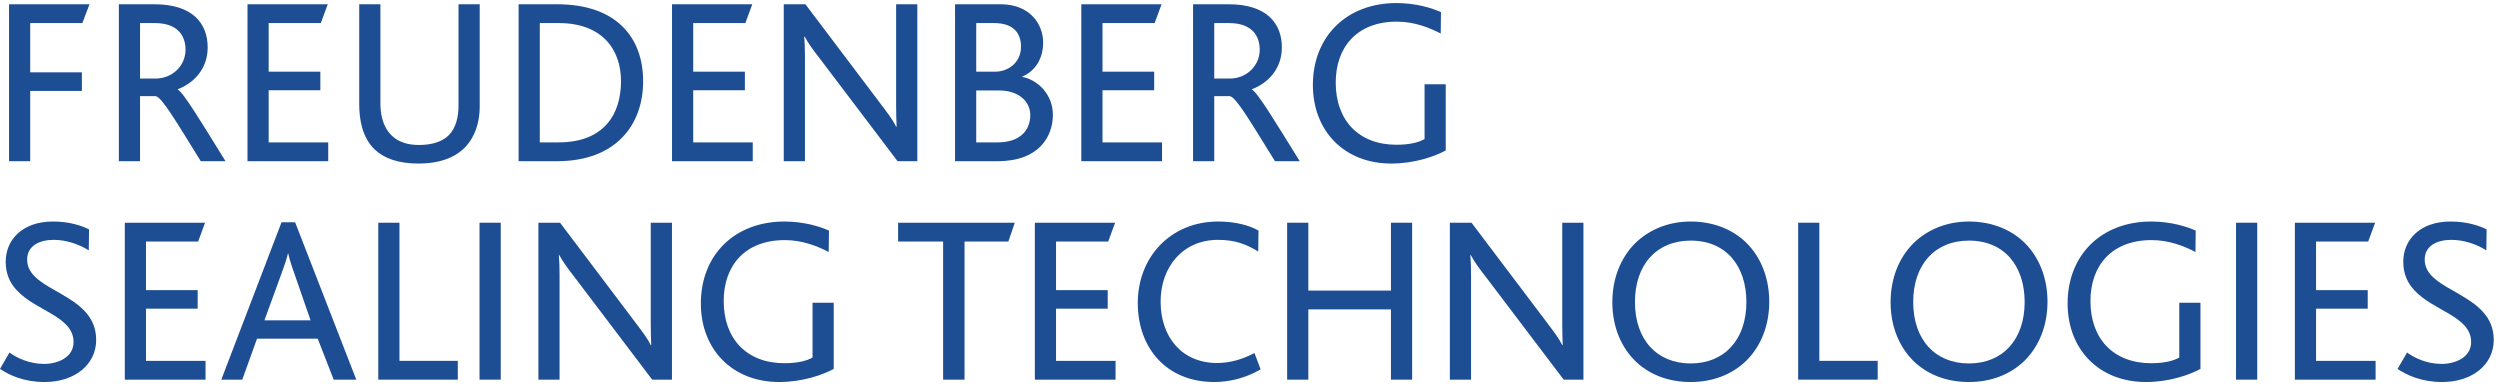
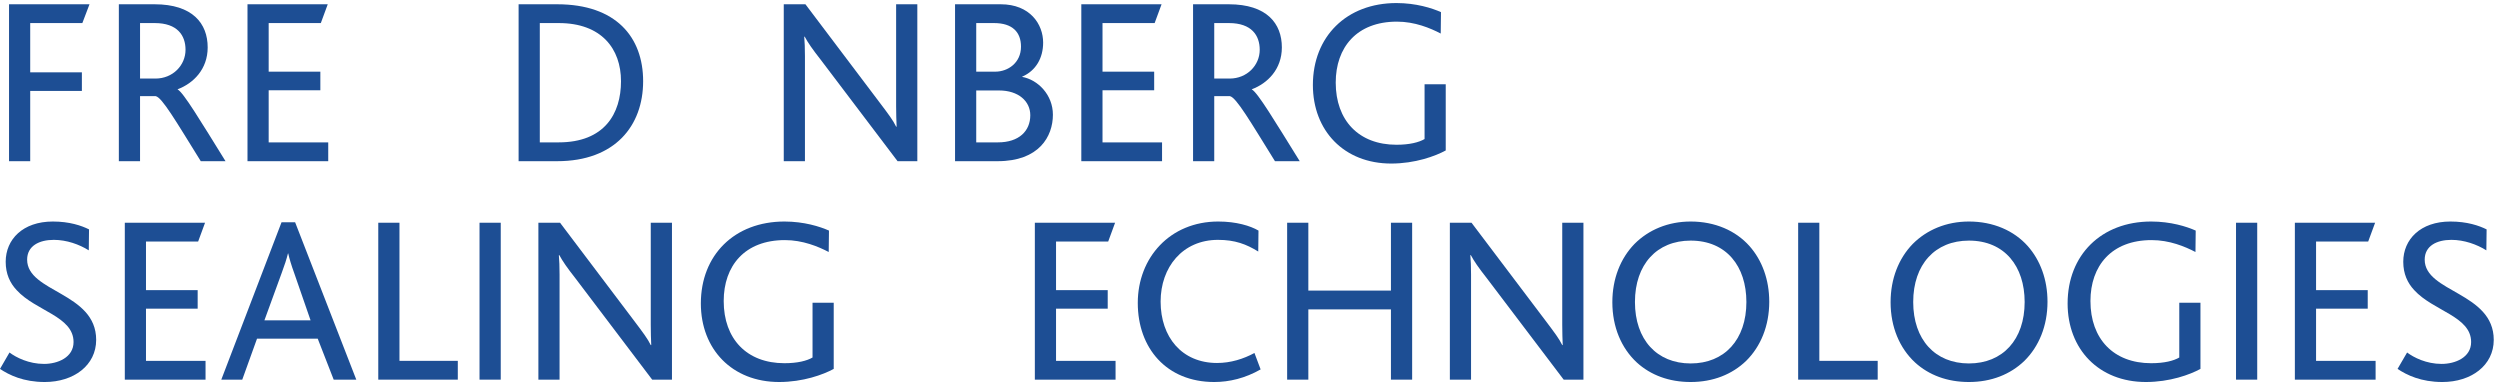
<svg xmlns="http://www.w3.org/2000/svg" width="100%" height="100%" viewBox="0 0 1009 155" version="1.1" xml:space="preserve" style="fill-rule:evenodd;clip-rule:evenodd;stroke-linejoin:round;stroke-miterlimit:2;">
  <g transform="matrix(4.167,0,0,4.167,0,0)">
    <path d="M7.976,2.235L2.926,2.235L2.926,7.008L7.931,7.008L7.931,8.807L2.926,8.807L2.926,15.612L0.875,15.612L0.875,0.414L8.669,0.414L7.976,2.235Z" style="fill:rgb(29,78,148);fill-rule:nonzero;" />
    <path d="M14.996,2.235L13.564,2.235L13.564,7.609L15.063,7.609C16.722,7.609 17.97,6.339 17.97,4.819C17.97,3.437 17.185,2.235 14.996,2.235ZM19.446,15.612C17.023,11.714 15.709,9.453 15.085,9.314L13.564,9.314L13.564,15.612L11.511,15.612L11.511,0.414L14.97,0.414C18.661,0.414 20.115,2.28 20.115,4.589C20.115,6.708 18.73,8.071 17.208,8.646L17.208,8.668C17.761,8.946 19.423,11.714 21.843,15.612L19.446,15.612Z" style="fill:rgb(29,78,148);fill-rule:nonzero;" />
    <path d="M23.971,15.612L23.971,0.414L31.744,0.414L31.074,2.235L26.023,2.235L26.023,6.941L31.028,6.941L31.028,8.74L26.023,8.74L26.023,13.79L31.791,13.79L31.791,15.612L23.971,15.612Z" style="fill:rgb(29,78,148);fill-rule:nonzero;" />
-     <path d="M45.033,14.275C44.086,15.245 42.632,15.841 40.511,15.841C38.528,15.841 37.168,15.312 36.269,14.459C35.091,13.306 34.793,11.597 34.793,10.099L34.793,0.414L36.845,0.414L36.845,10.054C36.845,11.113 37.099,12.266 37.859,13.051C38.438,13.652 39.313,14.042 40.56,14.042C41.964,14.042 42.911,13.674 43.511,13.051C44.156,12.36 44.41,11.346 44.41,10.193L44.41,0.414L46.463,0.414L46.463,10.332C46.463,11.831 46.025,13.257 45.033,14.275Z" style="fill:rgb(29,78,148);fill-rule:nonzero;" />
    <path d="M54.128,2.235L52.283,2.235L52.283,13.79L54.107,13.79C58.556,13.79 60.148,11 60.148,7.865C60.148,4.725 58.256,2.235 54.128,2.235ZM53.967,15.612L50.23,15.612L50.23,0.414L53.967,0.414C59.663,0.414 62.292,3.594 62.292,7.865C62.292,12.176 59.571,15.612 53.967,15.612Z" style="fill:rgb(29,78,148);fill-rule:nonzero;" />
-     <path d="M65.089,15.612L65.089,0.414L72.862,0.414L72.193,2.235L67.142,2.235L67.142,6.941L72.146,6.941L72.146,8.74L67.142,8.74L67.142,13.79L72.907,13.79L72.907,15.612L65.089,15.612Z" style="fill:rgb(29,78,148);fill-rule:nonzero;" />
    <path d="M86.934,15.612L79.509,5.81C78.679,4.751 78.263,4.15 77.939,3.549L77.894,3.549C77.939,4.056 77.964,4.679 77.964,5.442L77.964,15.612L75.912,15.612L75.912,0.414L78.011,0.414L85.135,9.847C86.059,11.068 86.497,11.646 86.795,12.266L86.844,12.266C86.82,11.691 86.795,11.045 86.795,10.283L86.795,0.414L88.849,0.414L88.849,15.612L86.934,15.612Z" style="fill:rgb(29,78,148);fill-rule:nonzero;" />
    <path d="M96.769,8.762L94.554,8.762L94.554,13.79L96.654,13.79C98.705,13.79 99.79,12.683 99.79,11.162C99.79,9.798 98.636,8.762 96.769,8.762ZM94.554,2.235L94.554,6.941L96.398,6.941C97.623,6.941 98.89,6.088 98.89,4.518C98.89,3.114 98.06,2.235 96.284,2.235L94.554,2.235ZM96.631,15.612L92.502,15.612L92.502,0.414L96.929,0.414C99.767,0.414 101.035,2.351 101.035,4.127C101.035,5.603 100.342,6.846 99.005,7.425L99.005,7.448C100.528,7.725 101.98,9.179 101.98,11.113C101.98,13.212 100.643,15.612 96.631,15.612Z" style="fill:rgb(29,78,148);fill-rule:nonzero;" />
    <path d="M104.732,15.612L104.732,0.414L112.505,0.414L111.834,2.235L106.785,2.235L106.785,6.941L111.789,6.941L111.789,8.74L106.785,8.74L106.785,13.79L112.552,13.79L112.552,15.612L104.732,15.612Z" style="fill:rgb(29,78,148);fill-rule:nonzero;" />
    <path d="M119.038,2.235L117.607,2.235L117.607,7.609L119.105,7.609C120.766,7.609 122.012,6.339 122.012,4.819C122.012,3.437 121.228,2.235 119.038,2.235ZM123.488,15.612C121.066,11.714 119.752,9.453 119.128,9.314L117.607,9.314L117.607,15.612L115.555,15.612L115.555,0.414L119.014,0.414C122.703,0.414 124.156,2.28 124.156,4.589C124.156,6.708 122.773,8.071 121.25,8.646L121.25,8.668C121.804,8.946 123.466,11.714 125.887,15.612L123.488,15.612Z" style="fill:rgb(29,78,148);fill-rule:nonzero;" />
    <path d="M134.748,15.841C130.181,15.841 127.161,12.661 127.161,8.232C127.161,3.549 130.414,0.296 135.255,0.296C137.147,0.296 138.691,0.782 139.568,1.175L139.543,3.249C138.529,2.719 137.031,2.096 135.302,2.096C131.405,2.096 129.373,4.589 129.373,8C129.373,11.668 131.611,14.02 135.255,14.02C136.523,14.02 137.422,13.79 137.978,13.468L137.978,8.161L140.028,8.161L140.028,14.572C139.014,15.127 137.054,15.841 134.748,15.841Z" style="fill:rgb(29,78,148);fill-rule:nonzero;" />
    <path d="M4.333,37C2.281,37 0.896,36.332 0,35.731L0.919,34.142C1.565,34.627 2.79,35.247 4.265,35.247C5.58,35.247 7.124,34.627 7.124,33.128C7.124,30.634 3.458,30.127 1.612,28.1C0.966,27.409 0.551,26.53 0.551,25.354C0.551,23.187 2.21,21.456 5.118,21.456C6.733,21.456 7.886,21.85 8.623,22.218L8.599,24.247C7.677,23.671 6.455,23.232 5.21,23.232C3.803,23.232 2.628,23.811 2.628,25.148C2.628,28.329 9.315,28.306 9.315,32.918C9.315,35.385 7.146,37 4.333,37Z" style="fill:rgb(29,78,148);fill-rule:nonzero;" />
    <path d="M12.088,36.771L12.088,21.573L19.861,21.573L19.191,23.394L14.14,23.394L14.14,28.1L19.145,28.1L19.145,29.899L14.14,29.899L14.14,34.95L19.908,34.95L19.908,36.771L12.088,36.771Z" style="fill:rgb(29,78,148);fill-rule:nonzero;" />
    <path d="M28.492,26.44C28.214,25.677 28.031,25.054 27.915,24.546L27.892,24.546C27.753,25.103 27.569,25.677 27.291,26.417L25.609,31.029L30.082,31.029L28.492,26.44ZM32.32,36.771L30.775,32.805L24.893,32.805L23.464,36.771L21.434,36.771L27.269,21.527L28.584,21.527L34.509,36.771L32.32,36.771Z" style="fill:rgb(29,78,148);fill-rule:nonzero;" />
    <path d="M36.638,36.771L36.638,21.573L38.691,21.573L38.691,34.95L44.341,34.95L44.341,36.771L36.638,36.771Z" style="fill:rgb(29,78,148);fill-rule:nonzero;" />
    <rect x="46.445" y="21.573" width="2.055" height="15.198" style="fill:rgb(29,78,148);fill-rule:nonzero;" />
    <path d="M63.168,36.771L55.744,26.969C54.914,25.911 54.498,25.309 54.173,24.708L54.128,24.708C54.173,25.215 54.197,25.838 54.197,26.601L54.197,36.771L52.146,36.771L52.146,21.573L54.244,21.573L61.37,31.006C62.293,32.227 62.729,32.805 63.03,33.425L63.077,33.425C63.052,32.851 63.03,32.205 63.03,31.442L63.03,21.573L65.084,21.573L65.084,36.771L63.168,36.771Z" style="fill:rgb(29,78,148);fill-rule:nonzero;" />
    <path d="M75.468,37C70.904,37 67.882,33.82 67.882,29.392C67.882,24.708 71.134,21.456 75.977,21.456C77.869,21.456 79.412,21.941 80.291,22.334L80.266,24.408C79.251,23.878 77.752,23.255 76.024,23.255C72.127,23.255 70.095,25.748 70.095,29.159C70.095,32.828 72.333,35.179 75.977,35.179C77.245,35.179 78.146,34.95 78.699,34.627L78.699,29.32L80.751,29.32L80.751,35.731C79.735,36.287 77.775,37 75.468,37Z" style="fill:rgb(29,78,148);fill-rule:nonzero;" />
-     <path d="M97.666,23.394L93.422,23.394L93.422,36.771L91.347,36.771L91.347,23.394L86.987,23.394L86.987,21.573L98.288,21.573L97.666,23.394Z" style="fill:rgb(29,78,148);fill-rule:nonzero;" />
    <path d="M100.231,36.771L100.231,21.573L108.004,21.573L107.336,23.394L102.284,23.394L102.284,28.1L107.289,28.1L107.289,29.899L102.284,29.899L102.284,34.95L108.049,34.95L108.049,36.771L100.231,36.771Z" style="fill:rgb(29,78,148);fill-rule:nonzero;" />
    <path d="M117.604,37C112.991,37 110.201,33.726 110.201,29.343C110.201,24.941 113.337,21.456 117.994,21.456C119.748,21.456 121.107,21.873 121.893,22.334L121.869,24.363C120.717,23.649 119.609,23.232 117.971,23.232C114.535,23.232 112.413,25.884 112.413,29.207C112.413,32.644 114.467,35.157 117.881,35.157C119.195,35.157 120.438,34.766 121.502,34.188L122.099,35.78C120.6,36.632 119.079,37 117.604,37Z" style="fill:rgb(29,78,148);fill-rule:nonzero;" />
    <path d="M134.721,36.771L134.721,29.966L126.721,29.966L126.721,36.771L124.668,36.771L124.668,21.573L126.721,21.573L126.721,28.145L134.721,28.145L134.721,21.573L136.775,21.573L136.775,36.771L134.721,36.771Z" style="fill:rgb(29,78,148);fill-rule:nonzero;" />
    <path d="M151.453,36.771L144.025,26.969C143.193,25.911 142.781,25.309 142.458,24.708L142.411,24.708C142.458,25.215 142.48,25.838 142.48,26.601L142.48,36.771L140.428,36.771L140.428,21.573L142.525,21.573L149.654,31.006C150.574,32.227 151.014,32.805 151.313,33.425L151.359,33.425C151.336,32.851 151.313,32.205 151.313,31.442L151.313,21.573L153.366,21.573L153.366,36.771L151.453,36.771Z" style="fill:rgb(29,78,148);fill-rule:nonzero;" />
    <path d="M163.752,23.304C160.478,23.304 158.355,25.61 158.355,29.252C158.355,32.896 160.478,35.202 163.752,35.202C167.027,35.202 169.149,32.896 169.149,29.252C169.149,25.793 167.211,23.304 163.752,23.304ZM158.311,23.626C159.67,22.263 161.563,21.456 163.752,21.456C166.105,21.456 168.112,22.334 169.449,23.833C170.67,25.215 171.363,27.085 171.363,29.23C171.363,31.559 170.533,33.564 169.127,34.95C167.766,36.264 165.919,37 163.752,37C161.653,37 159.878,36.332 158.539,35.112C157.041,33.726 156.166,31.675 156.166,29.275C156.166,26.992 156.949,25.032 158.311,23.626Z" style="fill:rgb(29,78,148);fill-rule:nonzero;" />
    <path d="M174.163,36.771L174.163,21.573L176.214,21.573L176.214,34.95L181.866,34.95L181.866,36.771L174.163,36.771Z" style="fill:rgb(29,78,148);fill-rule:nonzero;" />
    <path d="M190.703,23.304C187.428,23.304 185.306,25.61 185.306,29.252C185.306,32.896 187.428,35.202 190.703,35.202C193.978,35.202 196.1,32.896 196.1,29.252C196.1,25.793 194.162,23.304 190.703,23.304ZM185.261,23.626C186.62,22.263 188.514,21.456 190.703,21.456C193.056,21.456 195.063,22.334 196.4,23.833C197.62,25.215 198.313,27.085 198.313,29.23C198.313,31.559 197.483,33.564 196.077,34.95C194.716,36.264 192.87,37 190.703,37C188.604,37 186.829,36.332 185.49,35.112C183.991,33.726 183.116,31.675 183.116,29.275C183.116,26.992 183.899,25.032 185.261,23.626Z" style="fill:rgb(29,78,148);fill-rule:nonzero;" />
    <path d="M207.848,37C203.28,37 200.261,33.82 200.261,29.392C200.261,24.708 203.513,21.456 208.354,21.456C210.247,21.456 211.791,21.941 212.668,22.334L212.644,24.408C211.629,23.878 210.131,23.255 208.401,23.255C204.505,23.255 202.473,25.748 202.473,29.159C202.473,32.828 204.711,35.179 208.354,35.179C209.624,35.179 210.521,34.95 211.077,34.627L211.077,29.32L213.128,29.32L213.128,35.731C212.113,36.287 210.153,37 207.848,37Z" style="fill:rgb(29,78,148);fill-rule:nonzero;" />
    <rect x="216.573" y="21.573" width="2.053" height="15.198" style="fill:rgb(29,78,148);fill-rule:nonzero;" />
    <path d="M222.272,36.771L222.272,21.573L230.045,21.573L229.374,23.394L224.325,23.394L224.325,28.1L229.329,28.1L229.329,29.899L224.325,29.899L224.325,34.95L230.092,34.95L230.092,36.771L222.272,36.771Z" style="fill:rgb(29,78,148);fill-rule:nonzero;" />
    <path d="M236.554,37C234.501,37 233.119,36.332 232.218,35.731L233.142,34.142C233.787,34.627 235.008,35.247 236.483,35.247C237.798,35.247 239.344,34.627 239.344,33.128C239.344,30.634 235.677,30.127 233.832,28.1C233.187,27.409 232.771,26.53 232.771,25.354C232.771,23.187 234.434,21.456 237.336,21.456C238.951,21.456 240.104,21.85 240.844,22.218L240.819,24.247C239.897,23.671 238.675,23.232 237.431,23.232C236.021,23.232 234.847,23.811 234.847,25.148C234.847,28.329 241.535,28.306 241.535,32.918C241.535,35.385 239.368,37 236.554,37Z" style="fill:rgb(29,78,148);fill-rule:nonzero;" />
  </g>
</svg>